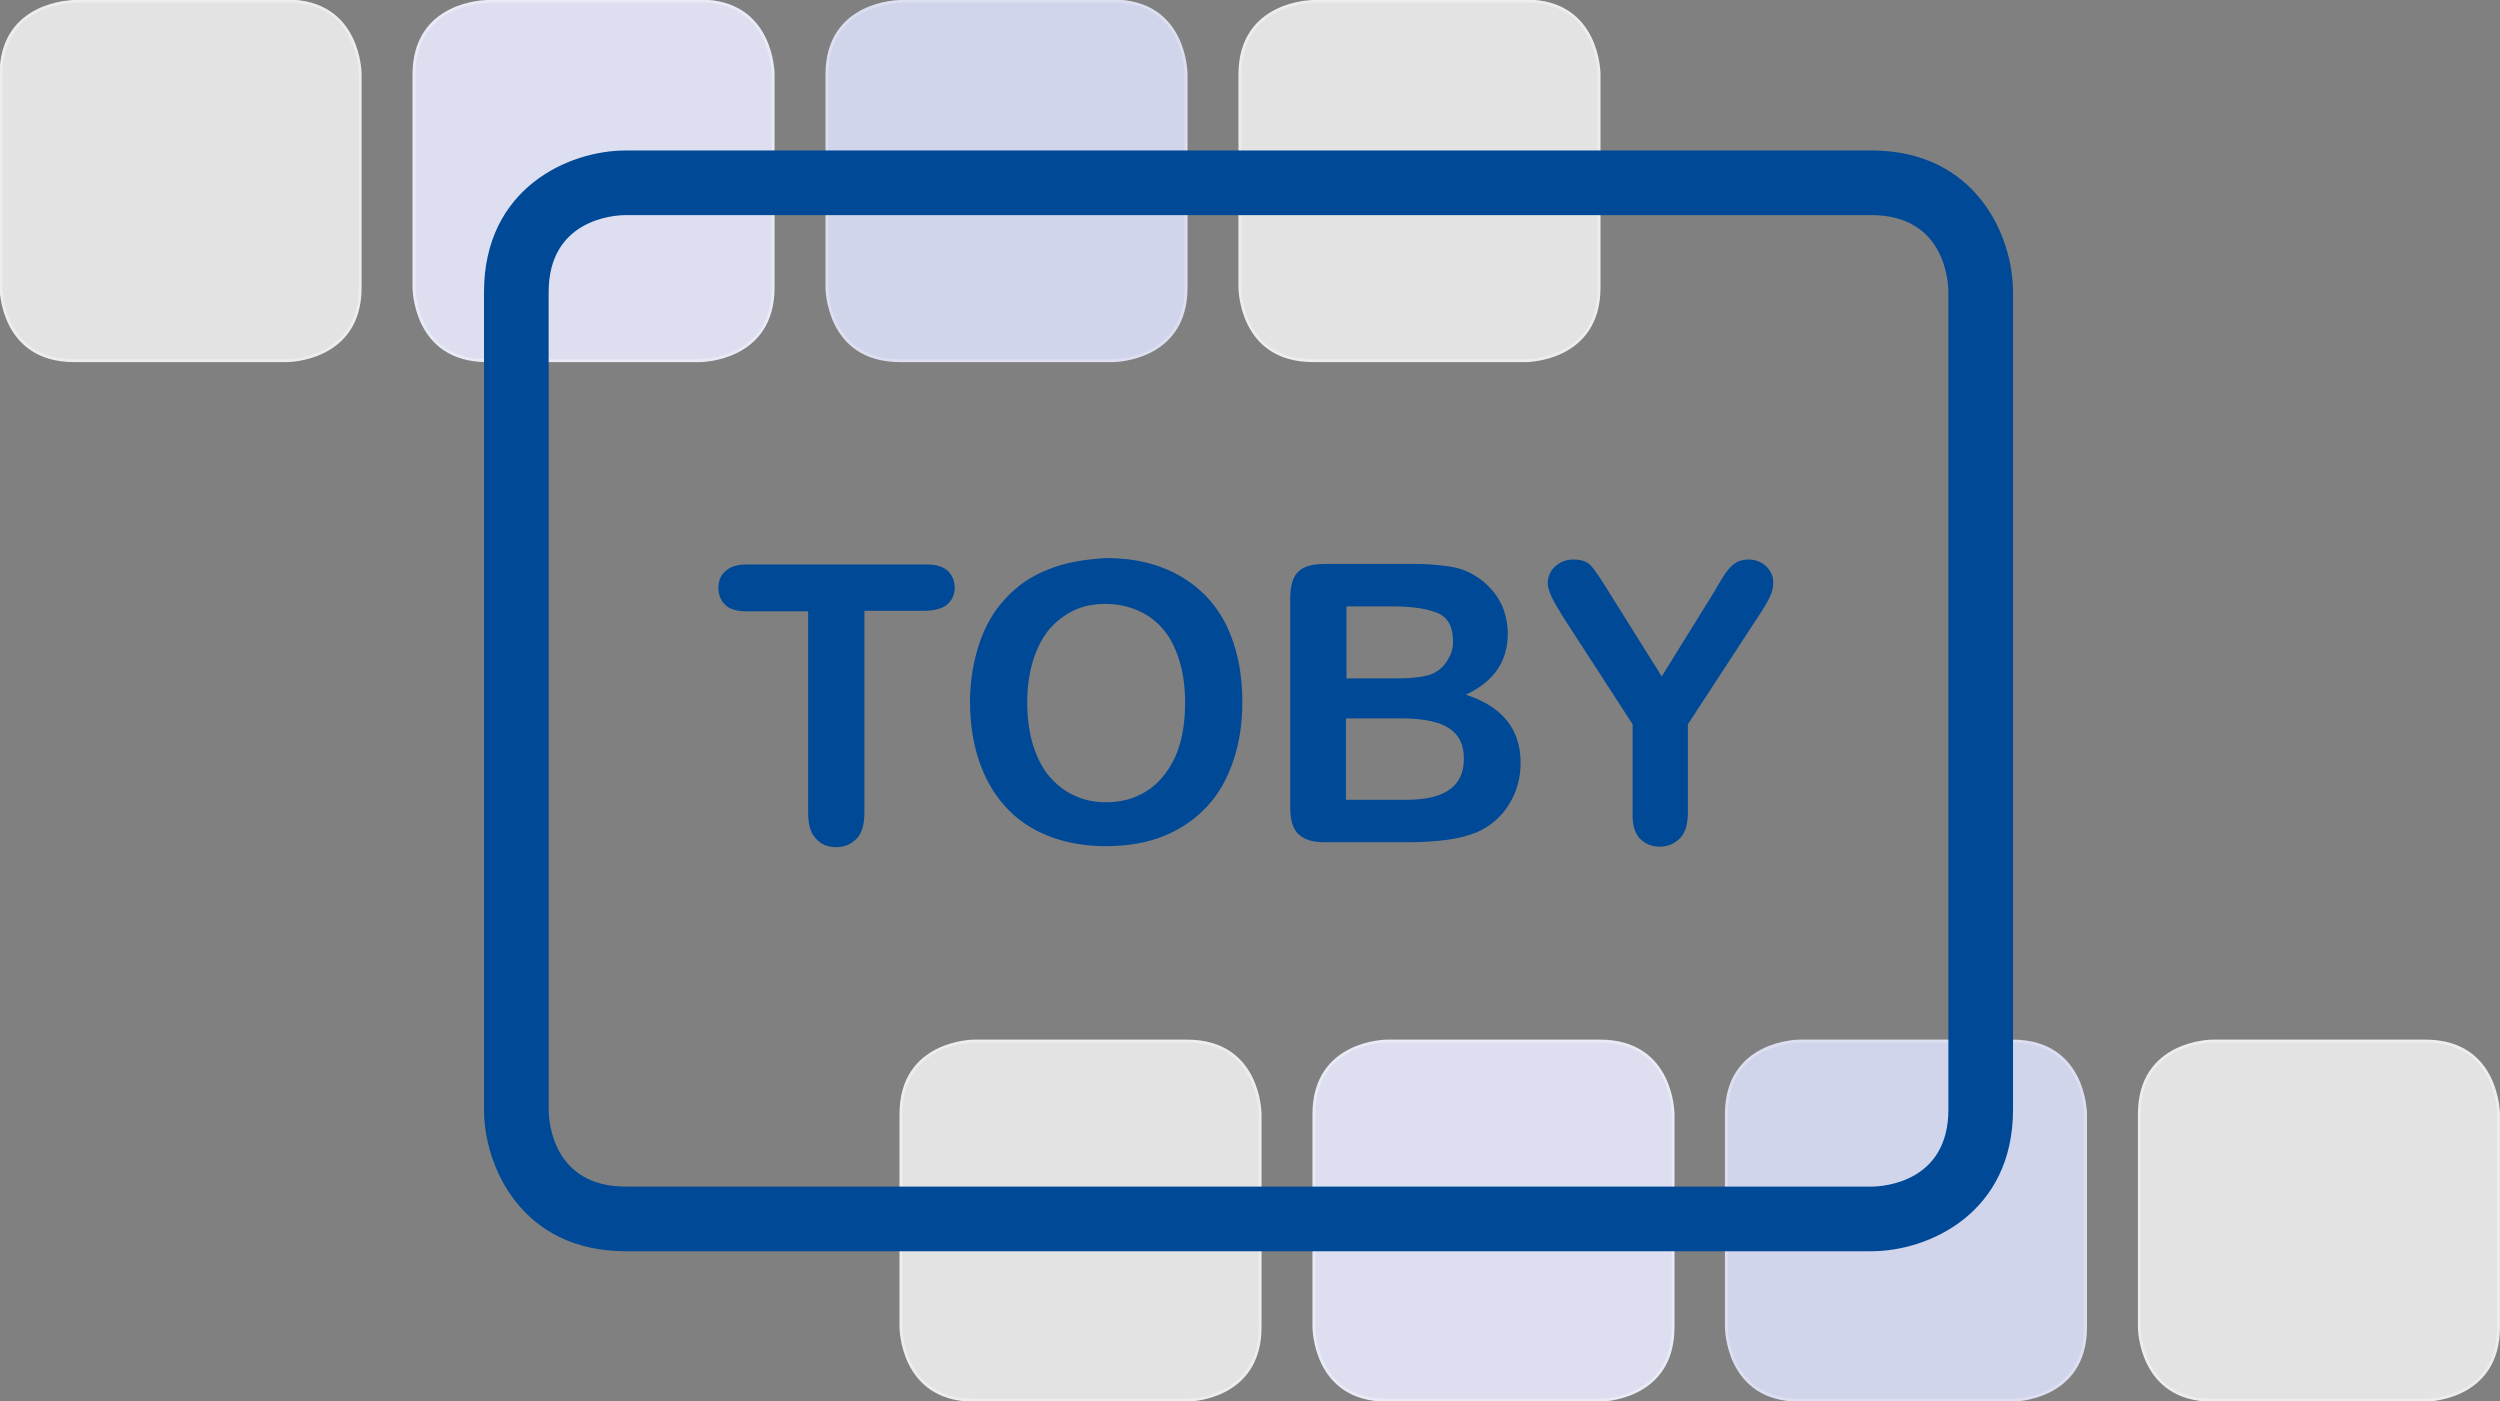
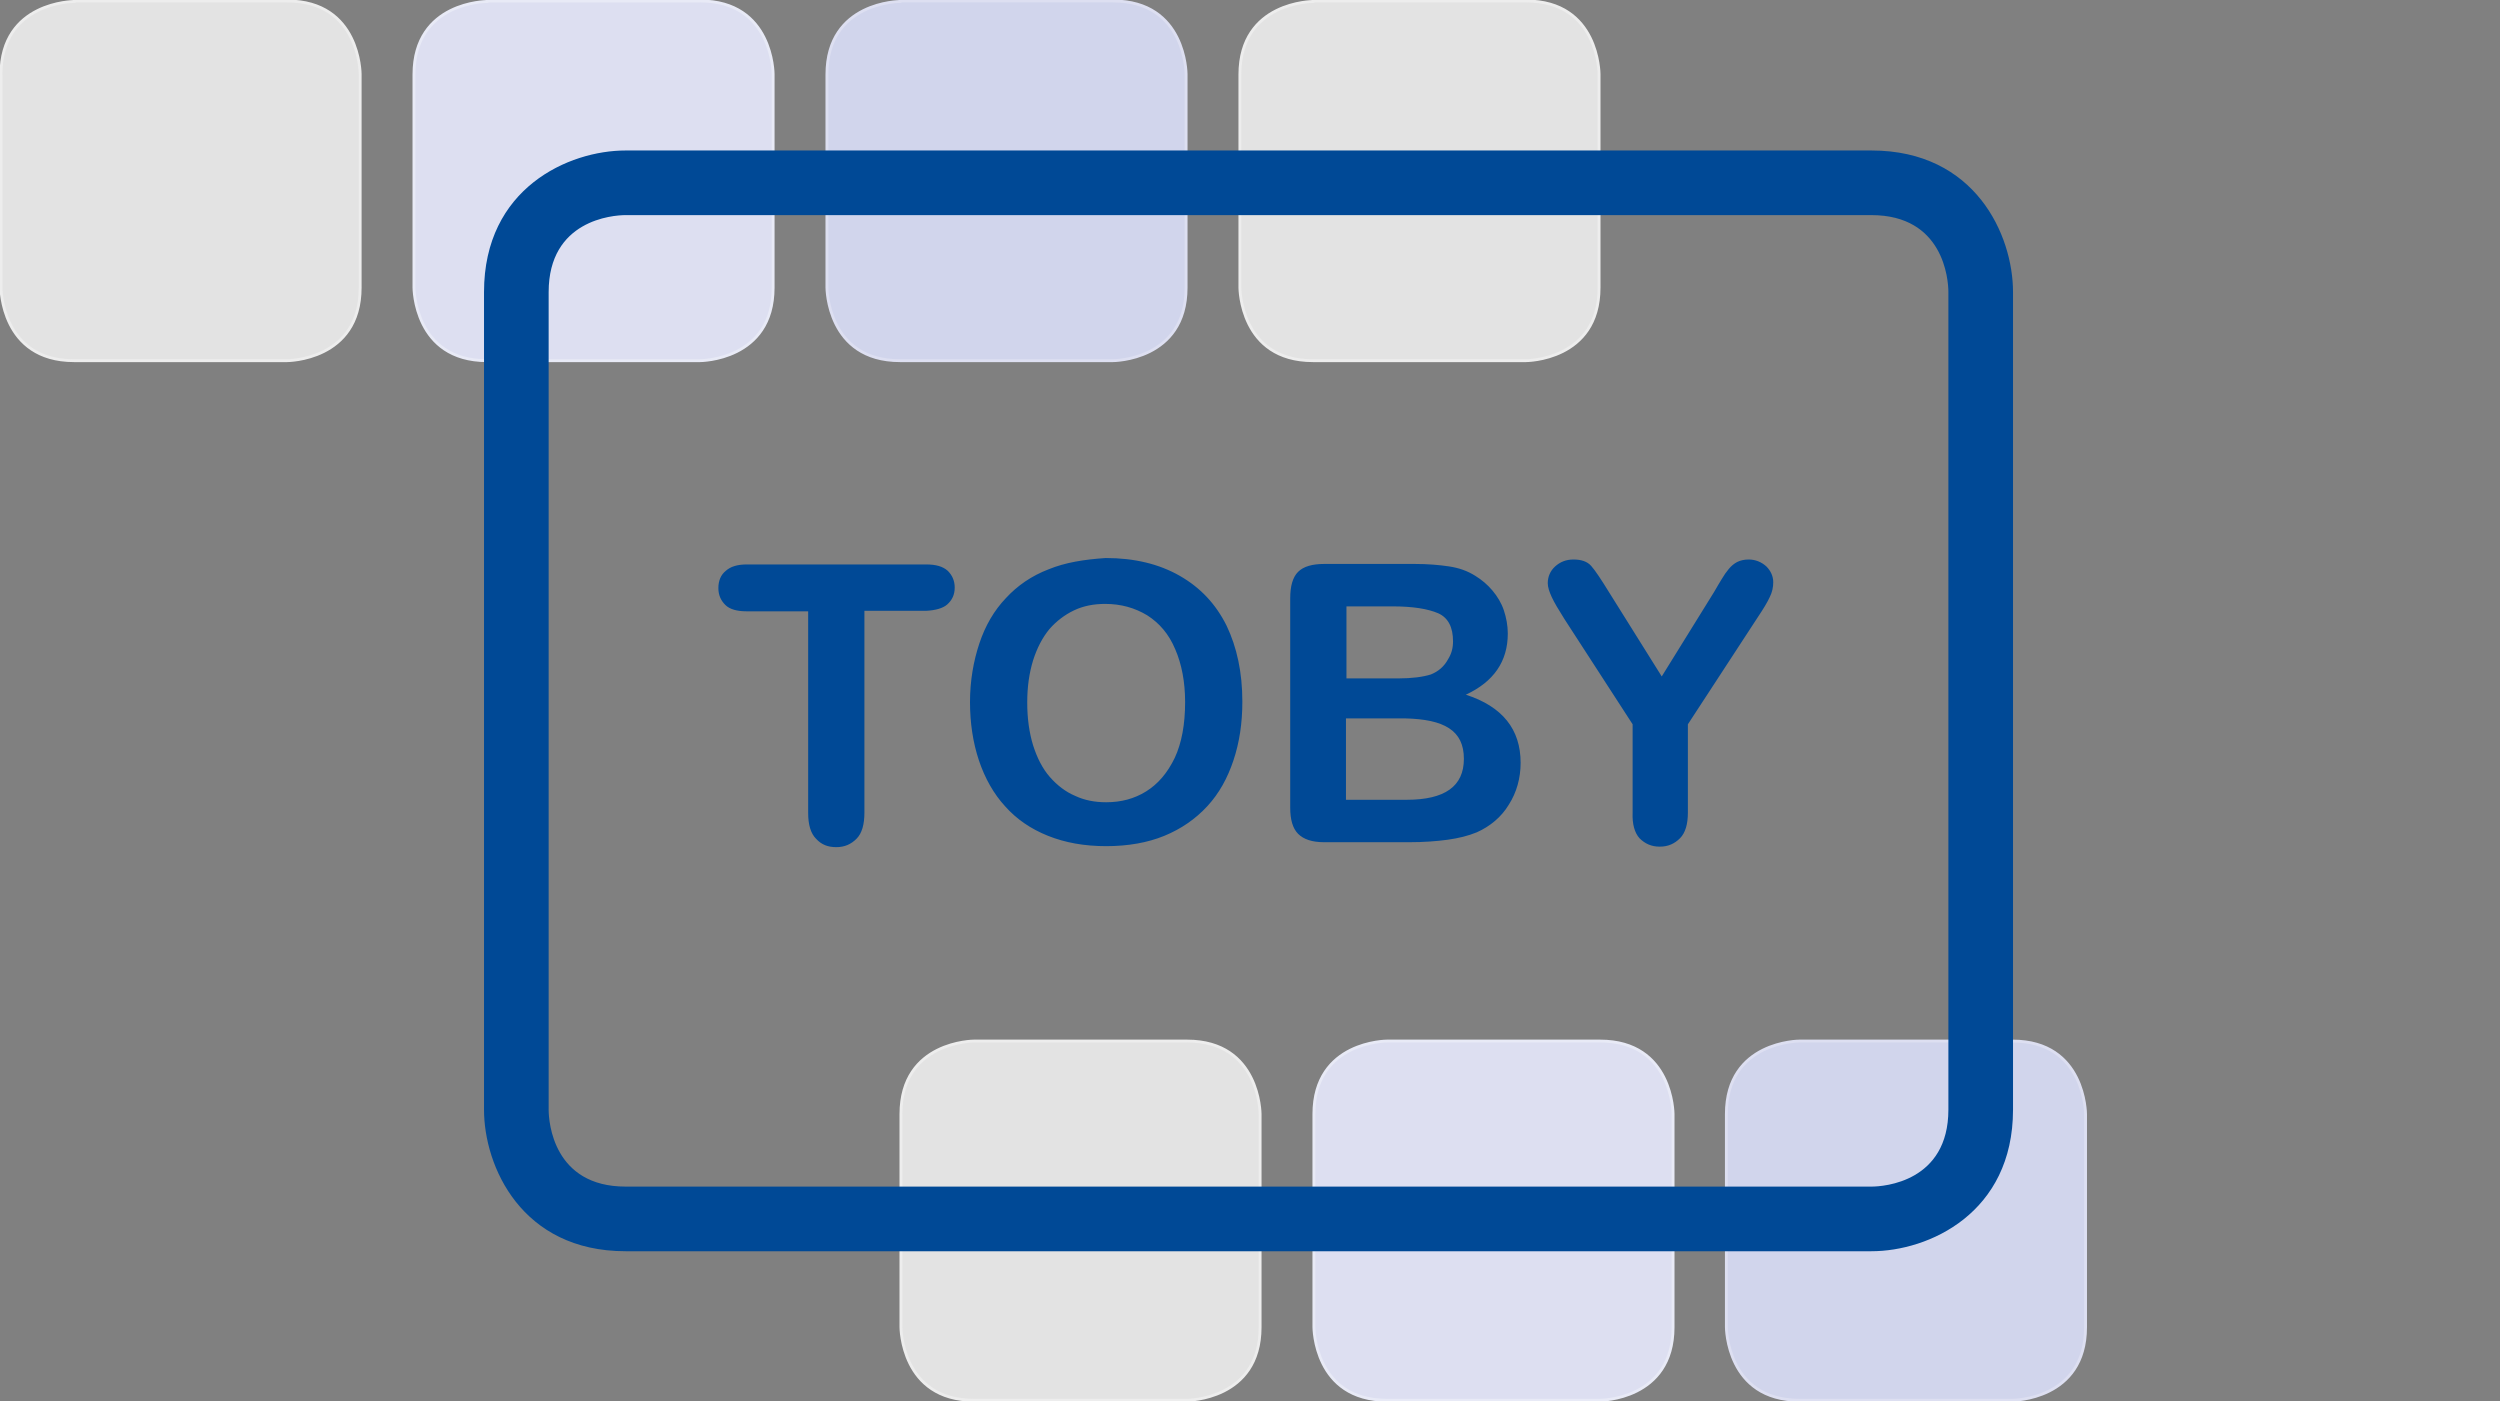
<svg xmlns="http://www.w3.org/2000/svg" viewBox="0 0 506.7 284" preserveAspectRatio="xMidYMid meet" width="506.7px" height="284px" role="img" aria-labelledby="toby--title">
  <rect x="0" y="0" width="506.7" height="284" fill="#808080" stroke="none" />
  <title id="toby--title">TOBY</title>
  <path d="M197.4,211c0,0-14.8,0-14.8,14.8V269c0,0,0,14.8,14.8,14.8h43.2c0,0,14.8,0,14.8-14.8v-43.2  c0,0,0-14.8-14.8-14.8L197.4,211L197.4,211z" fill="#E3E3E3" />
  <path d="M197.4,211c0,0-14.8,0-14.8,14.8V269c0,0,0,14.8,14.8,14.8h43.2  c0,0,14.8,0,14.8-14.8v-43.2c0,0,0-14.8-14.8-14.8L197.4,211L197.4,211L197.4,211z" fill="none" stroke="#EDEDED" stroke-width="0.579" />
  <path d="M281.1,211c0,0-14.8,0-14.8,14.8V269c0,0,0,14.8,14.8,14.8h43.2c0,0,14.8,0,14.8-14.8v-43.2  c0,0,0-14.8-14.8-14.8L281.1,211L281.1,211z" fill="#DDDFF1" />
  <path d="M281.1,211c0,0-14.8,0-14.8,14.8V269c0,0,0,14.8,14.8,14.8h43.2  c0,0,14.8,0,14.8-14.8v-43.2c0,0,0-14.8-14.8-14.8L281.1,211L281.1,211L281.1,211z" fill="none" stroke="#E8EAF6" stroke-width="0.579" />
  <path d="M364.7,211c0,0-14.8,0-14.8,14.8V269c0,0,0,14.8,14.8,14.8h43.2c0,0,14.8,0,14.8-14.8v-43.2  c0,0,0-14.8-14.8-14.8L364.7,211L364.7,211z" fill="#D1D5EC" />
  <path d="M364.7,211c0,0-14.8,0-14.8,14.8V269c0,0,0,14.8,14.8,14.8h43.2  c0,0,14.8,0,14.8-14.8v-43.2c0,0,0-14.8-14.8-14.8L364.7,211L364.7,211L364.7,211z" fill="none" stroke="#DDDFF1" stroke-width="0.579" />
-   <path d="M448.4,211c0,0-14.8,0-14.8,14.8V269c0,0,0,14.8,14.8,14.8h43.2c0,0,14.8,0,14.8-14.8v-43.2  c0,0,0-14.8-14.8-14.8L448.4,211L448.4,211z" fill="#E3E3E3" />
-   <path d="M448.4,211c0,0-14.8,0-14.8,14.8V269c0,0,0,14.8,14.8,14.8h43.2  c0,0,14.8,0,14.8-14.8v-43.2c0,0,0-14.8-14.8-14.8L448.4,211L448.4,211L448.4,211z" fill="none" stroke="#EDEDED" stroke-width="0.579" />
  <path d="M15,0.3c0,0-14.8,0-14.8,14.8v43.2c0,0,0,14.8,14.8,14.8h43.2c0,0,14.8,0,14.8-14.8V15c0,0,0-14.8-14.8-14.8  H15z" fill="#E3E3E3" />
  <path d="M15,0.3c0,0-14.8,0-14.8,14.8v43.2c0,0,0,14.8,14.8,14.8h43.2  c0,0,14.8,0,14.8-14.8V15c0,0,0-14.8-14.8-14.8H15L15,0.3z" fill="none" stroke="#EDEDED" stroke-width="0.579" />
  <path d="M98.7,0.3c0,0-14.8,0-14.8,14.8v43.2c0,0,0,14.8,14.8,14.8h43.2c0,0,14.8,0,14.8-14.8V15  c0,0,0-14.8-14.8-14.8H98.7z" fill="#DDDFF1" />
  <path d="M98.7,0.3c0,0-14.8,0-14.8,14.8v43.2c0,0,0,14.8,14.8,14.8h43.2  c0,0,14.8,0,14.8-14.8V15c0,0,0-14.8-14.8-14.8H98.7L98.7,0.3z" fill="none" stroke="#E8EAF6" stroke-width="0.579" />
  <path d="M182.4,0.3c0,0-14.8,0-14.8,14.8v43.2c0,0,0,14.8,14.8,14.8h43.2c0,0,14.8,0,14.8-14.8V15  c0,0,0-14.8-14.8-14.8H182.4z" fill="#D1D5EC" />
  <path d="M182.4,0.3c0,0-14.8,0-14.8,14.8v43.2c0,0,0,14.8,14.8,14.8h43.2  c0,0,14.8,0,14.8-14.8V15c0,0,0-14.8-14.8-14.8H182.4L182.4,0.3z" fill="none" stroke="#DDDFF1" stroke-width="0.579" />
  <path d="M266.1,0.3c0,0-14.8,0-14.8,14.8v43.2c0,0,0,14.8,14.8,14.8h43.2c0,0,14.8,0,14.8-14.8V15  c0,0,0-14.8-14.8-14.8H266.1L266.1,0.3z" fill="#E3E3E3" />
  <path d="M266.1,0.3c0,0-14.8,0-14.8,14.8v43.2c0,0,0,14.8,14.8,14.8h43.2  c0,0,14.8,0,14.8-14.8V15c0,0,0-14.8-14.8-14.8H266.1L266.1,0.3L266.1,0.3z" fill="none" stroke="#EDEDED" stroke-width="0.579" />
  <path d="M332.3,169.9c1.1,1.1,2.4,1.7,4.1,1.7c1.7,0,3-0.6,4.1-1.7c1.1-1.1,1.6-2.9,1.6-5.2v-17.9l14.1-21.6  c1.2-1.8,2-3.1,2.5-4.2c0.5-1,0.7-2,0.7-3c0-1.2-0.5-2.3-1.4-3.2c-1-0.9-2.2-1.4-3.6-1.4c-0.9,0-1.7,0.2-2.3,0.5  c-0.6,0.3-1.2,0.8-1.7,1.4c-0.5,0.6-1,1.3-1.4,2c-0.4,0.7-1,1.6-1.6,2.7l-10.6,17.1L326.1,120c-1.6-2.6-2.8-4.4-3.6-5.3  c-0.8-0.9-2-1.3-3.6-1.3c-1.5,0-2.7,0.5-3.7,1.4c-1,0.9-1.5,2.1-1.5,3.4c0,0.8,0.3,1.7,0.8,2.8c0.5,1.1,1.4,2.6,2.6,4.5l13.8,21.3  v17.9C330.8,167,331.3,168.8,332.3,169.9 M282.2,122.9c4.2,0,7.2,0.5,9.3,1.4c2,0.9,3,2.8,3,5.7c0,1.3-0.3,2.5-1,3.6  c-0.8,1.5-2,2.5-3.5,3.1c-1.6,0.5-3.8,0.8-6.6,0.8h-10.5v-14.6L282.2,122.9L282.2,122.9z M293.7,147.6c2,1.3,3,3.3,3,6.2  c0,5.6-3.9,8.3-11.6,8.3h-12.3v-16.5h11.9C288.8,145.7,291.7,146.3,293.7,147.6 M293.4,170.2c2.2-0.3,4.2-0.8,5.9-1.5  c2.7-1.2,5-3.1,6.5-5.6c1.6-2.5,2.4-5.4,2.4-8.5c0-6.8-3.7-11.4-11.1-13.8c5.6-2.6,8.5-6.7,8.5-12.4c0-1.6-0.3-3.2-0.8-4.7  c-0.5-1.5-1.3-2.8-2.3-4c-1-1.2-2.2-2.2-3.5-3c-1.6-1-3.3-1.6-5.3-1.9c-2-0.3-4.3-0.5-7-0.5h-18.3c-2.4,0-4.2,0.5-5.3,1.6  c-1.1,1.1-1.6,2.9-1.6,5.4v42.4c0,2.4,0.5,4.2,1.6,5.3c1.1,1.1,2.8,1.7,5.3,1.7h17.2C288.6,170.7,291.2,170.5,293.4,170.2   M238.1,153.6c-1.5,3.1-3.4,5.3-5.8,6.8c-2.4,1.5-5.1,2.2-8.1,2.2c-2.3,0-4.4-0.4-6.3-1.3c-1.9-0.8-3.6-2.1-5.1-3.8  c-1.5-1.7-2.6-3.9-3.4-6.4c-0.8-2.6-1.2-5.5-1.2-8.7c0-3.2,0.4-6,1.2-8.6c0.8-2.5,1.9-4.6,3.3-6.3c1.4-1.6,3.1-2.9,5-3.8  c1.9-0.9,4-1.3,6.3-1.3c3.2,0,6,0.8,8.5,2.3c2.5,1.6,4.4,3.8,5.7,6.9c1.3,3,2,6.6,2,10.7C240.2,146.8,239.5,150.6,238.1,153.6   M212.5,115.4c-3.4,1.3-6.3,3.3-8.6,5.8c-2.4,2.5-4.2,5.6-5.4,9.2c-1.2,3.6-1.9,7.6-1.9,11.9c0,4.2,0.6,8.2,1.8,11.8  c1.2,3.6,3,6.8,5.3,9.3c2.3,2.6,5.2,4.6,8.7,6c3.5,1.4,7.4,2.1,11.8,2.1c4.4,0,8.4-0.7,11.8-2.1c3.4-1.4,6.3-3.4,8.7-6  c2.4-2.6,4.1-5.7,5.3-9.3c1.2-3.6,1.8-7.5,1.8-11.9c0-5.9-1.1-11-3.2-15.4c-2.2-4.4-5.3-7.7-9.5-10.1c-4.2-2.4-9.2-3.6-15-3.6  C219.7,113.4,215.9,114,212.5,115.4 M192,122.5c1-0.9,1.5-2,1.5-3.4c0-1.4-0.5-2.5-1.4-3.4c-1-0.9-2.4-1.3-4.4-1.3h-36.3  c-1.9,0-3.3,0.4-4.3,1.3c-1,0.8-1.5,2-1.5,3.5c0,1.4,0.5,2.5,1.4,3.4c0.9,0.9,2.4,1.3,4.3,1.3h12.5v40.9c0,2.3,0.5,4.1,1.6,5.2  c1.1,1.2,2.4,1.7,4.1,1.7c1.7,0,3-0.6,4.1-1.7c1.1-1.1,1.6-2.9,1.6-5.3v-40.9h12.5C189.6,123.7,191.1,123.3,192,122.5" fill="#004996" />
  <path d="M379.3,253.6H126.8c-21.1,0-28.7-17.2-28.7-28.7V59.2c0-21.1,17.2-28.7,28.7-28.7h252.5  c21.1,0,28.7,17.2,28.7,28.7v165.7C408,245.9,390.9,253.6,379.3,253.6L379.3,253.6z M126.8,43.6c-2.6,0-15.6,1-15.6,15.6v165.7  c0,2.6,1,15.6,15.6,15.6h252.5c2.6,0,15.6-1,15.6-15.6V59.2c0-2.6-1-15.6-15.6-15.6L126.8,43.6L126.8,43.6z" fill="#004996" />
</svg>